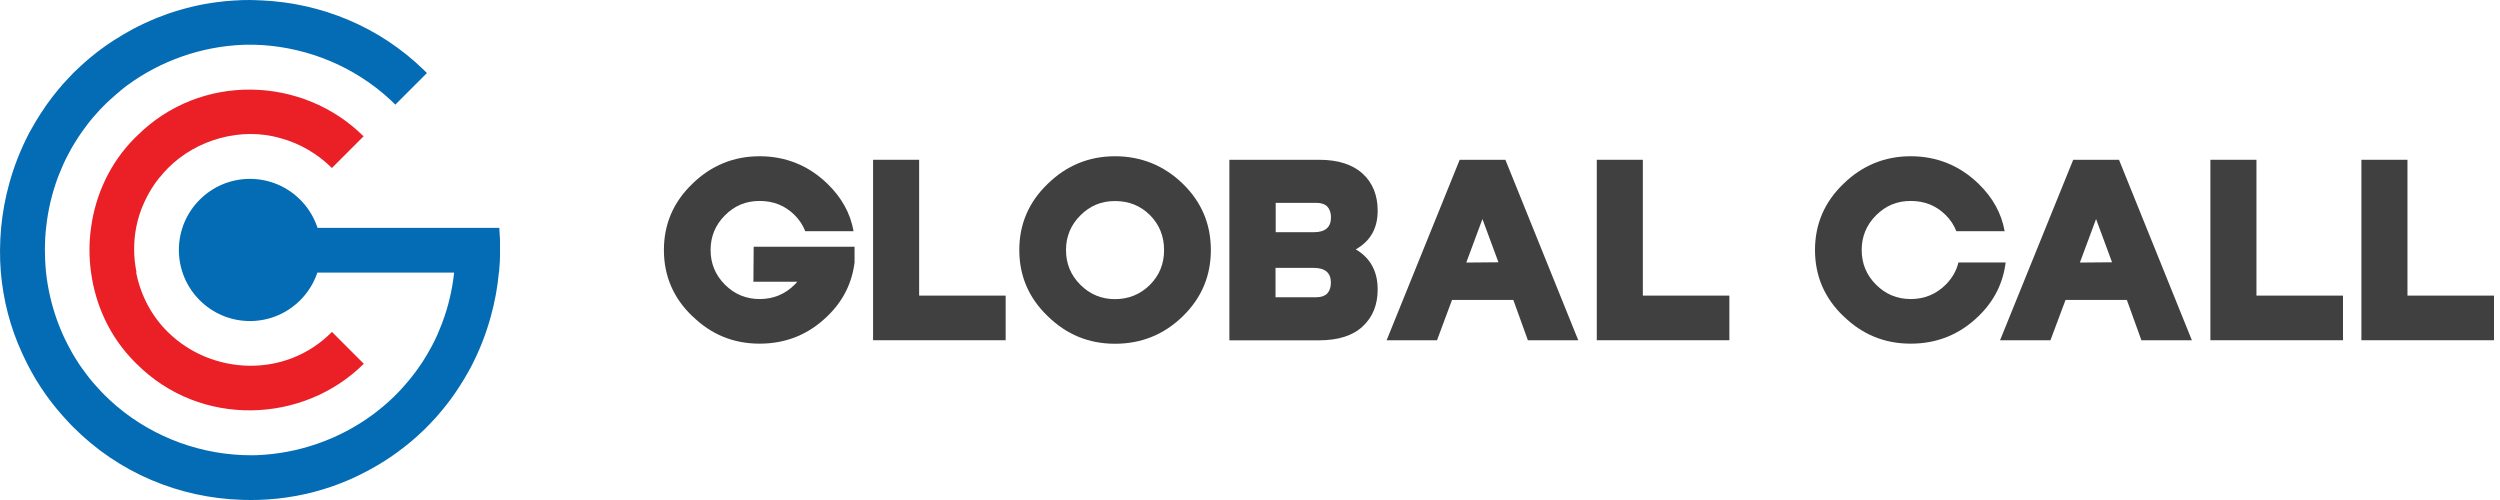
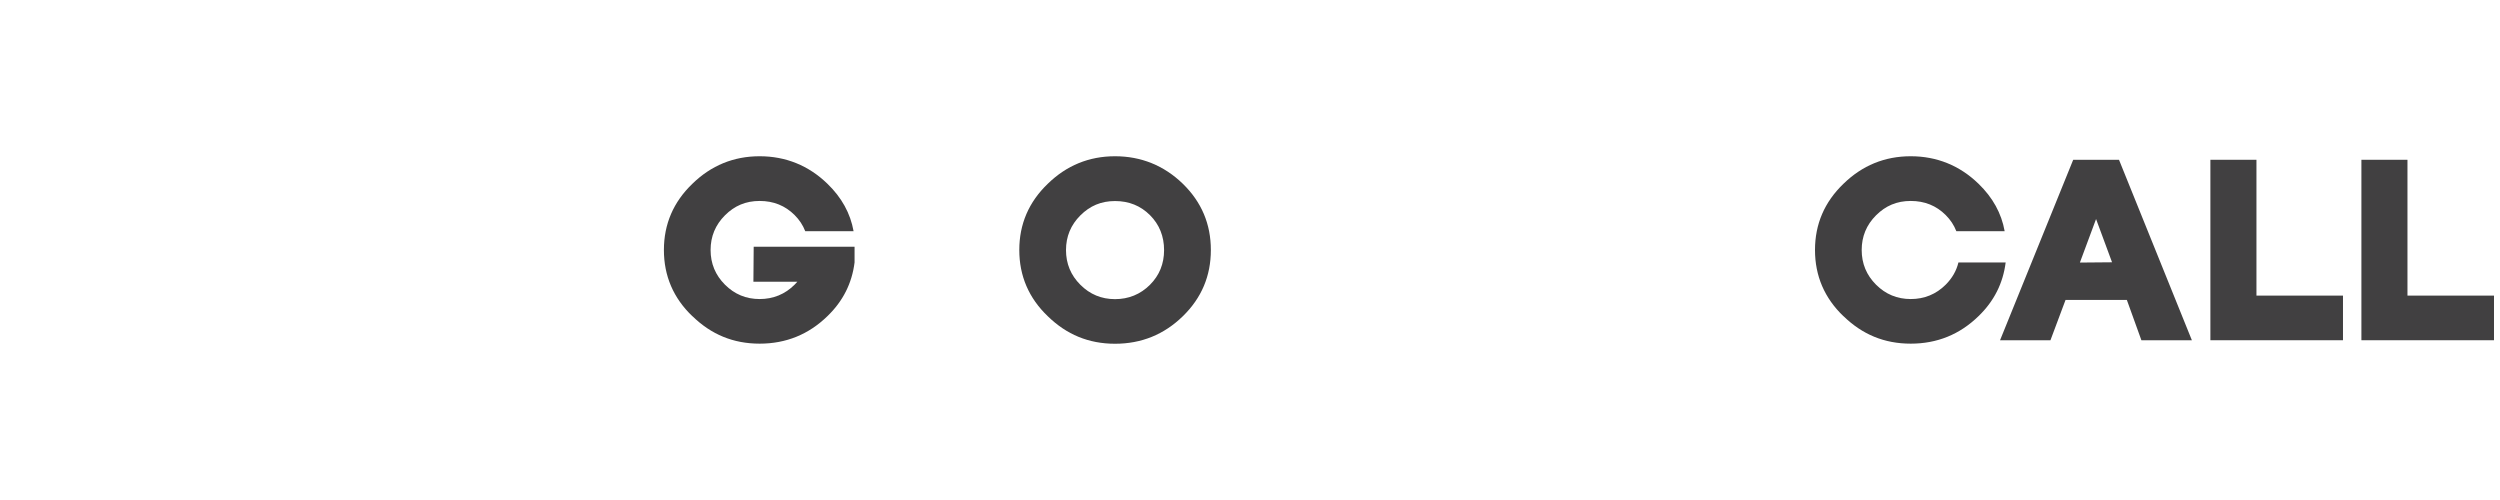
<svg xmlns="http://www.w3.org/2000/svg" width="160" height="32" viewBox="0 0 160 32" fill="none">
  <g clip-path="url(#clip0_56_1631)">
    <path d="M31.928 17.438C31.842 18.406 31.661 19.362 31.4 20.294C31.091 21.414 30.663 22.498 30.12 23.528C30.114 23.54 30.108 23.546 30.102 23.558C30.055 23.644 30.01 23.733 29.957 23.819C29.882 23.959 29.799 24.092 29.719 24.232C29.633 24.377 29.541 24.529 29.446 24.671C29.092 25.233 28.698 25.773 28.27 26.284C28.13 26.453 27.985 26.613 27.848 26.777C27.836 26.783 27.836 26.789 27.825 26.794C27.634 27.008 27.43 27.216 27.228 27.421C27.142 27.507 27.047 27.596 26.96 27.676C26.851 27.78 26.741 27.878 26.631 27.979C26.527 28.071 26.417 28.169 26.301 28.264C26.174 28.368 26.04 28.478 25.906 28.582C25.351 29.022 24.769 29.422 24.172 29.77C24.062 29.832 23.946 29.898 23.831 29.966C23.721 30.028 23.611 30.088 23.501 30.147C23.442 30.177 23.385 30.209 23.332 30.233C23.151 30.325 22.978 30.417 22.797 30.5C22.663 30.566 22.53 30.622 22.396 30.684C22.2 30.765 22.001 30.848 21.805 30.928C21.743 30.952 21.684 30.976 21.621 30.996C21.517 31.038 21.413 31.071 21.309 31.112C19.744 31.662 18.132 31.947 16.529 31.994C16.377 32 16.22 32 16.071 32C15.923 32 15.78 32 15.638 31.994C15.569 31.994 15.498 31.994 15.43 31.988C11.498 31.855 7.629 30.296 4.677 27.323L4.579 27.225C4.505 27.145 4.422 27.062 4.348 26.982C4.232 26.86 4.116 26.732 4.006 26.605C2.997 25.473 2.139 24.181 1.479 22.738C1.45 22.679 1.426 22.628 1.399 22.569C0.645 20.924 0.205 19.184 0.054 17.432C-0.026 16.476 -0.014 15.519 0.072 14.569C0.164 13.607 0.339 12.645 0.6 11.713C0.903 10.623 1.319 9.569 1.842 8.559C1.901 8.449 1.957 8.339 2.023 8.235C2.109 8.078 2.198 7.929 2.284 7.778C2.412 7.57 2.545 7.359 2.673 7.157C2.679 7.157 2.679 7.151 2.685 7.145C2.875 6.84 3.092 6.549 3.311 6.258C3.537 5.961 3.769 5.679 4.012 5.399C4.122 5.272 4.238 5.15 4.354 5.028C4.464 4.907 4.573 4.791 4.683 4.681C4.805 4.559 4.927 4.443 5.055 4.327C5.096 4.292 5.129 4.259 5.17 4.218C5.274 4.12 5.384 4.028 5.488 3.933C5.592 3.84 5.708 3.748 5.818 3.653C6.444 3.131 7.109 2.668 7.801 2.264C7.825 2.246 7.849 2.234 7.876 2.216C8.072 2.1 8.276 1.985 8.478 1.875C8.716 1.747 8.953 1.631 9.197 1.515C9.354 1.441 9.509 1.37 9.672 1.302C9.8 1.242 9.927 1.192 10.055 1.138C10.091 1.126 10.123 1.114 10.159 1.103C10.245 1.067 10.34 1.028 10.432 0.999C10.548 0.951 10.664 0.913 10.78 0.865H10.792C10.955 0.806 11.121 0.755 11.29 0.702C11.46 0.648 11.632 0.604 11.801 0.556C11.964 0.509 12.125 0.47 12.288 0.429C12.3 0.429 12.312 0.429 12.318 0.423C12.841 0.301 13.36 0.203 13.889 0.138C14.242 0.09 14.589 0.057 14.943 0.034C15.076 0.028 15.204 0.016 15.332 0.016C15.356 0.01 15.373 0.01 15.397 0.01C15.466 0.01 15.543 0.01 15.611 0.004H15.673C15.899 -0.002 16.125 -0.002 16.35 0.01C16.502 0.01 16.653 0.016 16.802 0.028C20.564 0.209 24.273 1.696 27.139 4.491C27.201 4.55 27.266 4.613 27.323 4.675L25.3 6.697C25.214 6.611 25.125 6.522 25.033 6.436C24.923 6.332 24.808 6.228 24.692 6.13C24.674 6.112 24.656 6.094 24.638 6.082C24.597 6.047 24.558 6.014 24.517 5.978C22.191 4.019 19.243 2.929 16.226 2.861H15.932C15.914 2.855 15.896 2.855 15.878 2.861C15.78 2.861 15.676 2.861 15.578 2.866C12.906 2.97 10.299 3.876 8.134 5.468C8.018 5.554 7.908 5.637 7.804 5.729C7.775 5.741 7.751 5.765 7.73 5.788C7.614 5.88 7.504 5.978 7.394 6.074C7.273 6.177 7.145 6.287 7.029 6.397C6.976 6.451 6.913 6.501 6.854 6.561C6.798 6.614 6.738 6.67 6.676 6.736C6.584 6.822 6.495 6.917 6.409 7.009C6.334 7.089 6.257 7.172 6.183 7.258C6.014 7.442 5.847 7.635 5.696 7.831C5.622 7.929 5.545 8.021 5.476 8.122C5.402 8.214 5.331 8.312 5.262 8.413C5.188 8.517 5.117 8.621 5.049 8.725C5.007 8.788 4.962 8.847 4.927 8.915C4.885 8.975 4.847 9.037 4.811 9.099C4.764 9.168 4.725 9.239 4.683 9.307C4.585 9.465 4.499 9.625 4.416 9.788C4.36 9.886 4.306 9.99 4.253 10.094C4.217 10.162 4.184 10.234 4.155 10.296C4.063 10.492 3.968 10.691 3.893 10.893C3.831 11.039 3.766 11.184 3.712 11.332C3.323 12.375 3.068 13.464 2.952 14.56C2.899 15.012 2.878 15.469 2.872 15.923C2.872 16.422 2.896 16.927 2.946 17.426C3.056 18.453 3.288 19.466 3.635 20.446C3.721 20.689 3.816 20.927 3.914 21.164C3.95 21.245 3.983 21.328 4.018 21.408C4.024 21.414 4.024 21.42 4.03 21.426C4.089 21.553 4.14 21.681 4.205 21.797C4.28 21.96 4.369 22.121 4.449 22.272C4.517 22.406 4.588 22.533 4.663 22.661C4.692 22.715 4.725 22.771 4.761 22.824C4.835 22.946 4.912 23.068 4.986 23.184C5.078 23.329 5.176 23.475 5.283 23.617C5.369 23.739 5.458 23.861 5.55 23.977C5.666 24.14 5.794 24.294 5.922 24.446C6.032 24.573 6.141 24.701 6.257 24.823C6.355 24.933 6.459 25.043 6.563 25.152C6.611 25.2 6.655 25.244 6.703 25.292C6.884 25.473 7.068 25.645 7.258 25.809C7.32 25.865 7.386 25.924 7.448 25.978C7.466 25.996 7.478 26.002 7.49 26.014C9.895 28.042 12.968 29.137 16.074 29.137H16.134C16.232 29.137 16.33 29.131 16.434 29.131C19.1 29.028 21.713 28.122 23.875 26.524C24.009 26.426 24.142 26.322 24.27 26.218C24.35 26.156 24.433 26.085 24.514 26.017C24.611 25.942 24.704 25.859 24.799 25.773C25.078 25.524 25.345 25.262 25.597 24.995C25.677 24.915 25.755 24.826 25.823 24.746C26.096 24.443 26.346 24.137 26.583 23.819C26.643 23.745 26.693 23.668 26.747 23.593C26.821 23.489 26.892 23.386 26.96 23.282C27.002 23.219 27.047 23.154 27.088 23.092C27.13 23.029 27.162 22.964 27.198 22.907C27.245 22.833 27.284 22.768 27.331 22.694C27.424 22.536 27.513 22.376 27.599 22.218C27.652 22.115 27.703 22.011 27.762 21.907C27.792 21.841 27.825 21.773 27.86 21.705C27.952 21.515 28.041 21.316 28.121 21.114C28.184 20.968 28.243 20.817 28.297 20.674C28.692 19.626 28.947 18.542 29.063 17.447H16.009V14.584H31.955C32.035 15.54 32.029 16.496 31.937 17.447L31.928 17.438Z" fill="#046CB5" />
    <path d="M23.281 23.282C19.427 27.118 12.829 27.397 8.725 23.27C8.683 23.234 8.651 23.195 8.615 23.16C7.038 21.577 6.112 19.543 5.827 17.432C5.693 16.482 5.693 15.519 5.827 14.569C6.112 12.458 7.038 10.436 8.609 8.847C8.651 8.805 8.689 8.767 8.731 8.731C12.847 4.592 19.415 4.883 23.269 8.725L21.241 10.753C20.341 9.86 19.219 9.188 17.966 8.847C15.457 8.111 12.582 8.915 10.756 10.753C10.566 10.944 10.385 11.148 10.216 11.362H10.204C9.821 11.837 9.503 12.36 9.253 12.903C8.998 13.447 8.82 14.005 8.713 14.566V14.572C8.532 15.522 8.544 16.496 8.737 17.429V17.435H8.713C9.025 18.994 9.755 20.279 10.741 21.247C13.512 23.994 18.272 24.262 21.244 21.242L23.278 23.276L23.281 23.282Z" fill="#EB2027" />
    <path d="M15.997 20.547C18.51 20.547 20.546 18.51 20.546 15.998C20.546 13.485 18.51 11.448 15.997 11.448C13.485 11.448 11.448 13.485 11.448 15.998C11.448 18.51 13.485 20.547 15.997 20.547Z" fill="#046CB5" />
  </g>
  <path d="M44.311 20.237C43.097 19.075 42.49 17.659 42.49 16C42.49 14.341 43.097 12.931 44.311 11.763C45.513 10.59 46.952 10 48.617 10C50.282 10 51.75 10.59 52.958 11.763C53.866 12.642 54.426 13.653 54.629 14.798H51.536C51.386 14.41 51.16 14.069 50.854 13.763C50.253 13.162 49.507 12.861 48.617 12.861C47.727 12.861 47.01 13.168 46.398 13.78C45.785 14.393 45.478 15.133 45.478 16C45.478 16.867 45.785 17.607 46.398 18.22C47.01 18.832 47.75 19.139 48.617 19.139C49.484 19.139 50.241 18.832 50.854 18.22L51.033 18.029H48.218L48.236 15.792H54.692V16.798C54.525 18.133 53.947 19.277 52.958 20.231C51.756 21.404 50.305 21.994 48.617 21.994C46.929 21.994 45.513 21.404 44.311 20.231V20.237Z" fill="#414041" />
-   <path d="M55.877 10.226H58.825V18.919H64.362V21.775H55.877V10.226Z" fill="#414041" />
  <path d="M67.056 20.237C65.842 19.075 65.235 17.659 65.235 16C65.235 14.341 65.842 12.931 67.056 11.763C68.258 10.59 69.698 10 71.362 10C73.027 10 74.495 10.59 75.703 11.763C76.9 12.931 77.495 14.341 77.495 16C77.495 17.659 76.9 19.069 75.703 20.237C74.501 21.41 73.05 22 71.362 22C69.674 22 68.258 21.41 67.056 20.237ZM73.599 18.226C74.2 17.624 74.501 16.884 74.501 16.006C74.501 15.127 74.2 14.37 73.599 13.769C72.998 13.168 72.252 12.867 71.362 12.867C70.472 12.867 69.755 13.174 69.143 13.786C68.53 14.399 68.224 15.139 68.224 16.006C68.224 16.873 68.53 17.613 69.143 18.226C69.755 18.838 70.495 19.145 71.362 19.145C72.229 19.145 72.987 18.838 73.599 18.226Z" fill="#414041" />
-   <path d="M78.68 10.226H84.426C85.628 10.226 86.559 10.521 87.212 11.116C87.853 11.706 88.171 12.497 88.171 13.486C88.171 14.613 87.703 15.434 86.767 15.96C87.229 16.226 87.582 16.578 87.819 17.012C88.056 17.445 88.171 17.948 88.171 18.52C88.171 19.509 87.853 20.295 87.212 20.89C86.582 21.48 85.651 21.78 84.426 21.78H78.68V10.232V10.226ZM84.085 14.861C84.813 14.861 85.183 14.544 85.183 13.914C85.183 13.619 85.102 13.387 84.946 13.22C84.79 13.064 84.559 12.983 84.252 12.983H81.645V14.861H84.091H84.085ZM84.247 19.023C84.553 19.023 84.784 18.942 84.94 18.786C85.096 18.619 85.177 18.387 85.177 18.093C85.177 17.463 84.813 17.145 84.079 17.145H81.634V19.023H84.241H84.247Z" fill="#414041" />
-   <path d="M93.414 10.226H96.345L101.009 21.775H97.784L96.853 19.197H92.929L91.969 21.775H88.744L93.42 10.226H93.414ZM95.9 16.786L94.876 14.018L93.842 16.804L95.9 16.786Z" fill="#414041" />
-   <path d="M102.194 10.226H105.142V18.919H110.68V21.775H102.194V10.226Z" fill="#414041" />
  <path d="M117.98 20.237C116.767 19.075 116.16 17.659 116.16 16C116.16 14.341 116.767 12.931 117.98 11.763C119.183 10.59 120.622 10 122.287 10C123.951 10 125.42 10.59 126.628 11.763C127.535 12.642 128.096 13.653 128.298 14.798H125.206C125.056 14.411 124.83 14.069 124.524 13.763C123.923 13.162 123.177 12.861 122.287 12.861C121.397 12.861 120.68 13.168 120.067 13.78C119.454 14.393 119.148 15.133 119.148 16C119.148 16.867 119.454 17.607 120.067 18.22C120.68 18.832 121.42 19.139 122.287 19.139C123.154 19.139 123.911 18.832 124.524 18.22C124.94 17.803 125.212 17.329 125.339 16.798H128.362C128.194 18.133 127.616 19.277 126.628 20.231C125.425 21.405 123.975 21.994 122.287 21.994C120.599 21.994 119.183 21.405 117.98 20.231V20.237Z" fill="#414041" />
  <path d="M132.685 10.226H135.616L140.28 21.775H137.049L136.119 19.197H132.194L131.229 21.775H128.003L132.685 10.226ZM135.171 16.786L134.148 14.018L133.113 16.804L135.171 16.786Z" fill="#414041" />
  <path d="M141.465 10.226H144.413V18.919H149.951V21.775H141.465V10.226Z" fill="#414041" />
  <path d="M151.13 10.226H154.078V18.919H159.616V21.775H151.13V10.226Z" fill="#414041" />
  <defs>
    <clipPath id="clip0_56_1631">
-       <rect width="32" height="32" rx="8" fill="white" />
-     </clipPath>
+       </clipPath>
  </defs>
</svg>